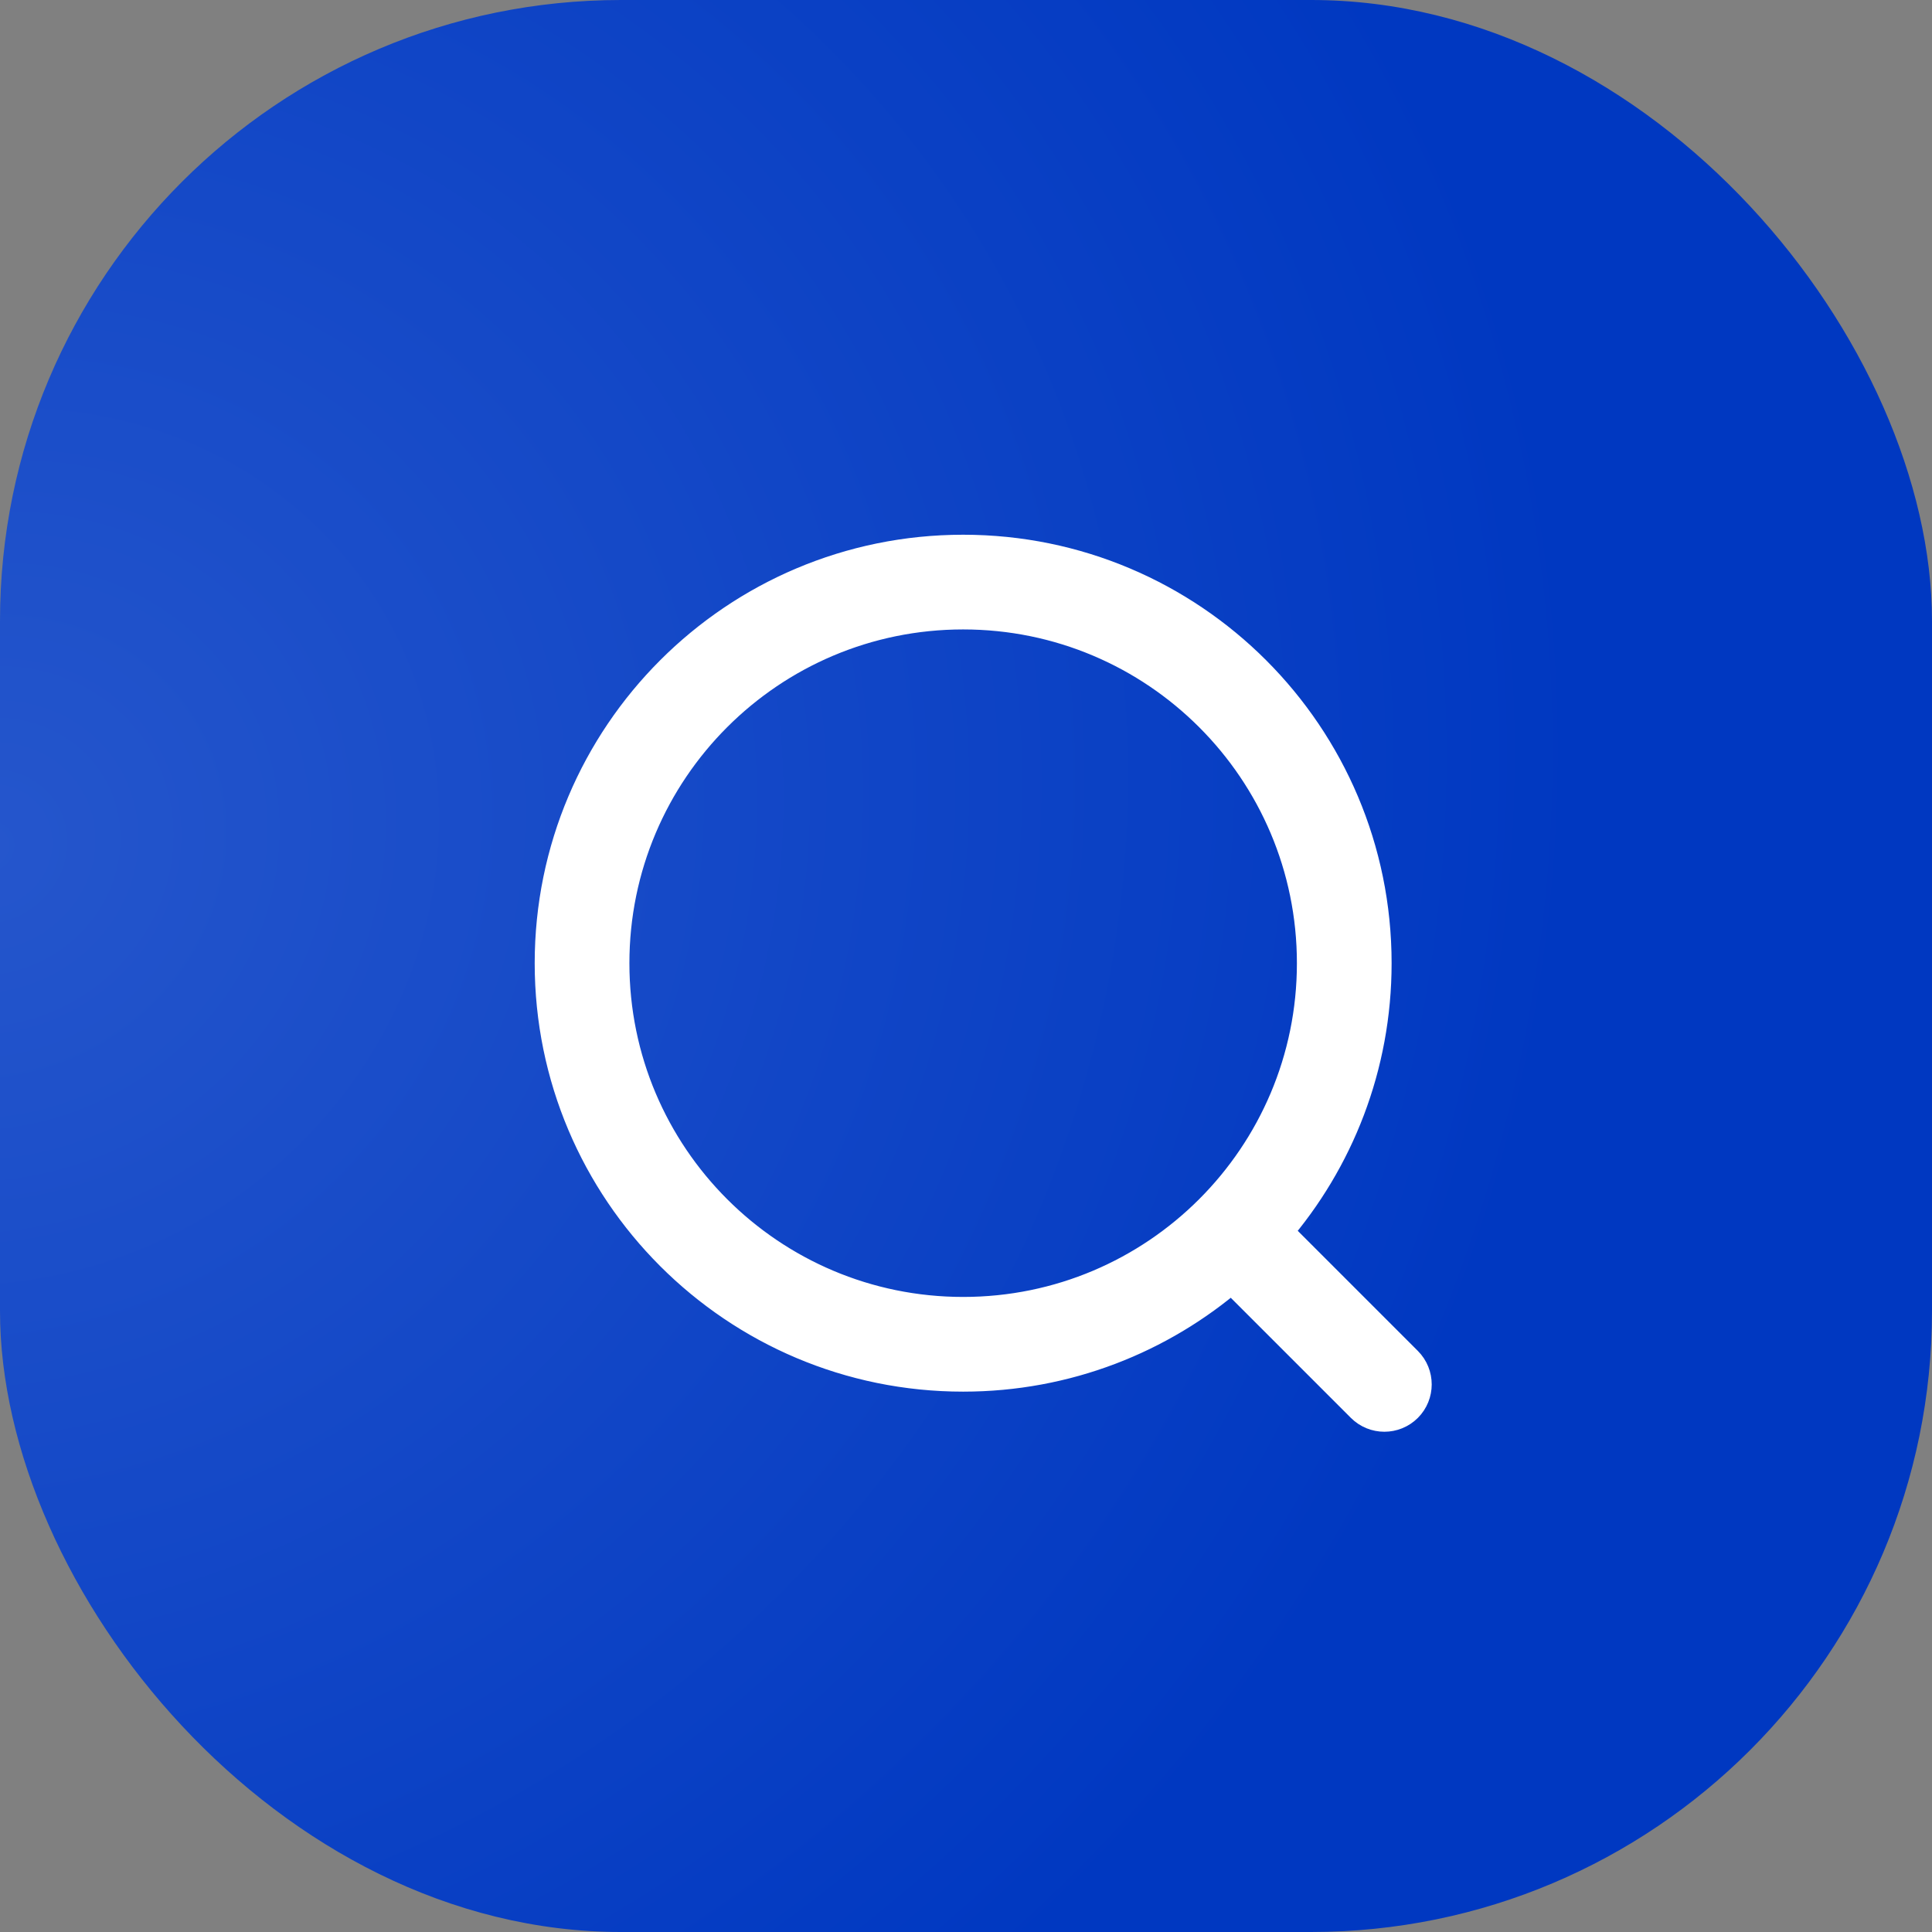
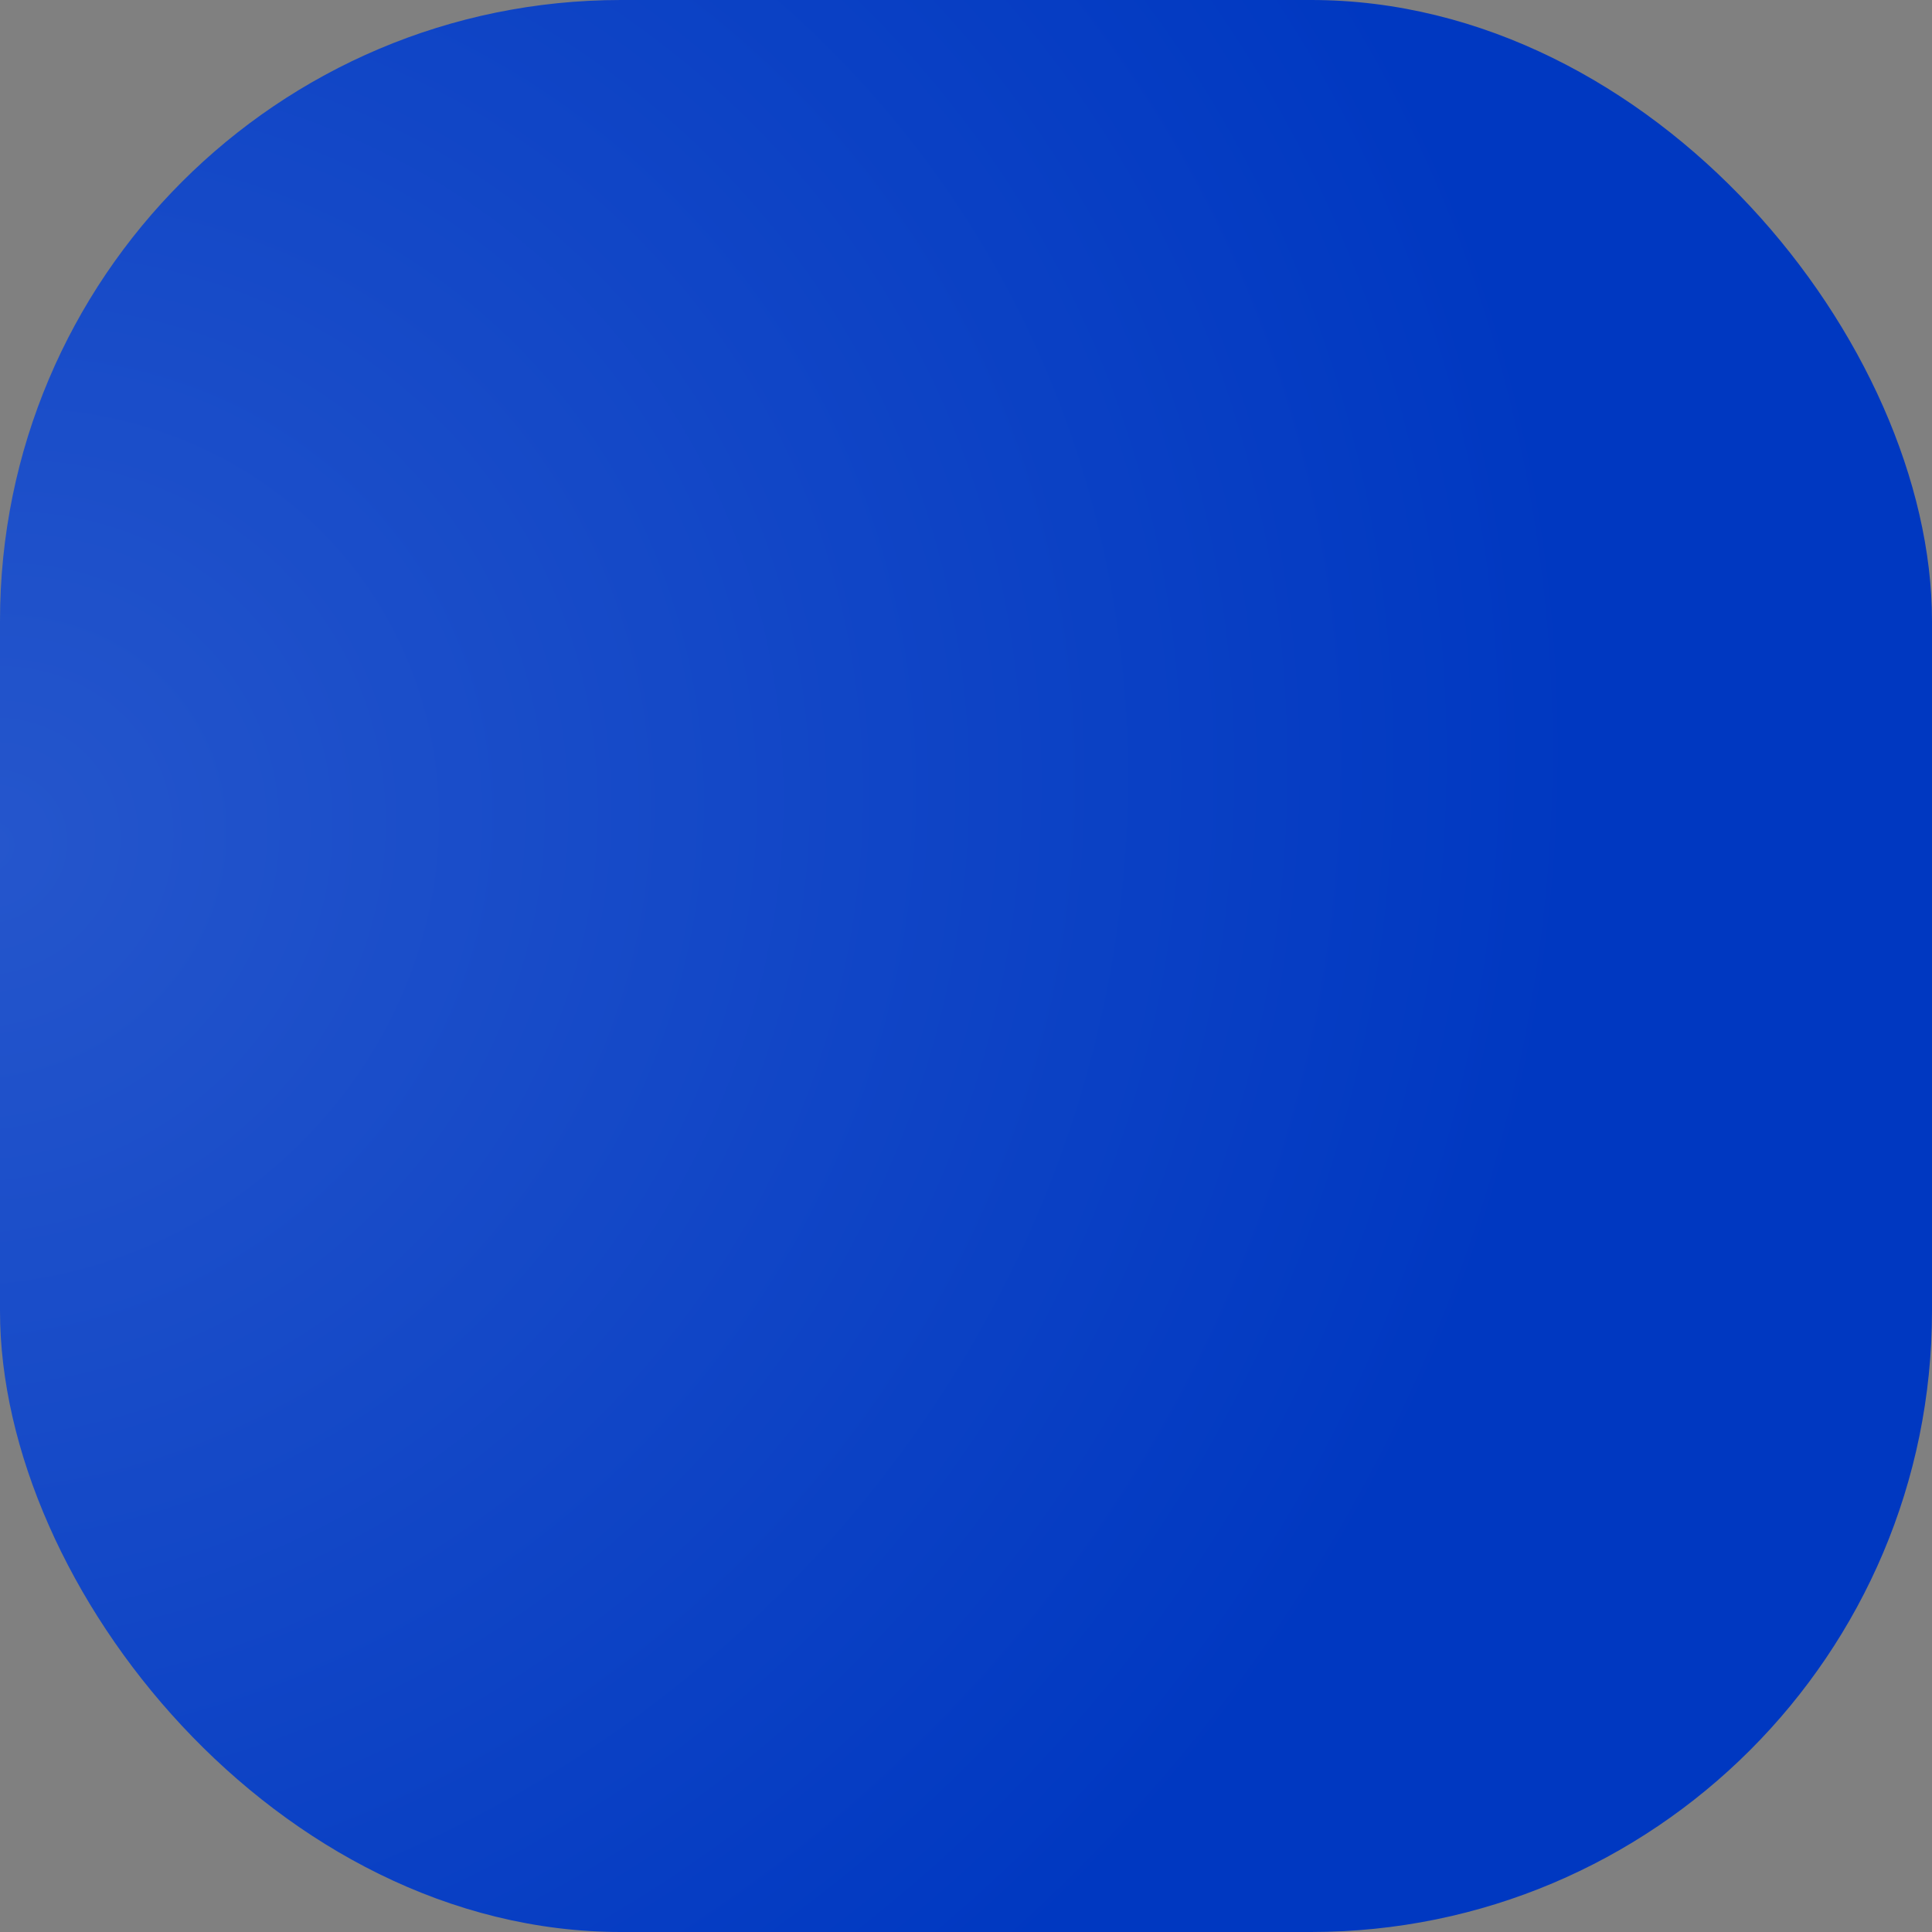
<svg xmlns="http://www.w3.org/2000/svg" width="58" height="58" viewBox="0 0 58 58" fill="none">
  <rect x="0" y="0" width="58" height="58" fill="#808080" stroke="none" />
  <rect width="58" height="58" rx="18.643" fill="url(#paint0_radial_324_44)" />
-   <path fill-rule="evenodd" clip-rule="evenodd" d="M28.915 18.378C23.095 18.378 18.377 23.096 18.377 28.916C18.377 34.735 23.095 39.453 28.915 39.453C34.734 39.453 39.452 34.735 39.452 28.916C39.452 23.096 34.734 18.378 28.915 18.378ZM16.57 28.916C16.57 22.098 22.097 16.571 28.915 16.571C35.732 16.571 41.259 22.098 41.259 28.916C41.259 31.999 40.128 34.819 38.259 36.982L42.199 40.922C42.551 41.275 42.551 41.847 42.199 42.2C41.846 42.552 41.274 42.552 40.921 42.2L36.981 38.26C34.818 40.129 31.998 41.26 28.915 41.26C22.097 41.26 16.57 35.733 16.57 28.916Z" fill="white" stroke="white" stroke-width="1.036" stroke-linecap="round" />
  <defs>
    <radialGradient id="paint0_radial_324_44" cx="0" cy="0" r="1" gradientUnits="userSpaceOnUse" gradientTransform="translate(-4.53287e-07 25.511) rotate(50.318) scale(45.417 48.251)">
      <stop stop-color="#2556CC" />
      <stop offset="1" stop-color="#0038C1" />
    </radialGradient>
  </defs>
</svg>